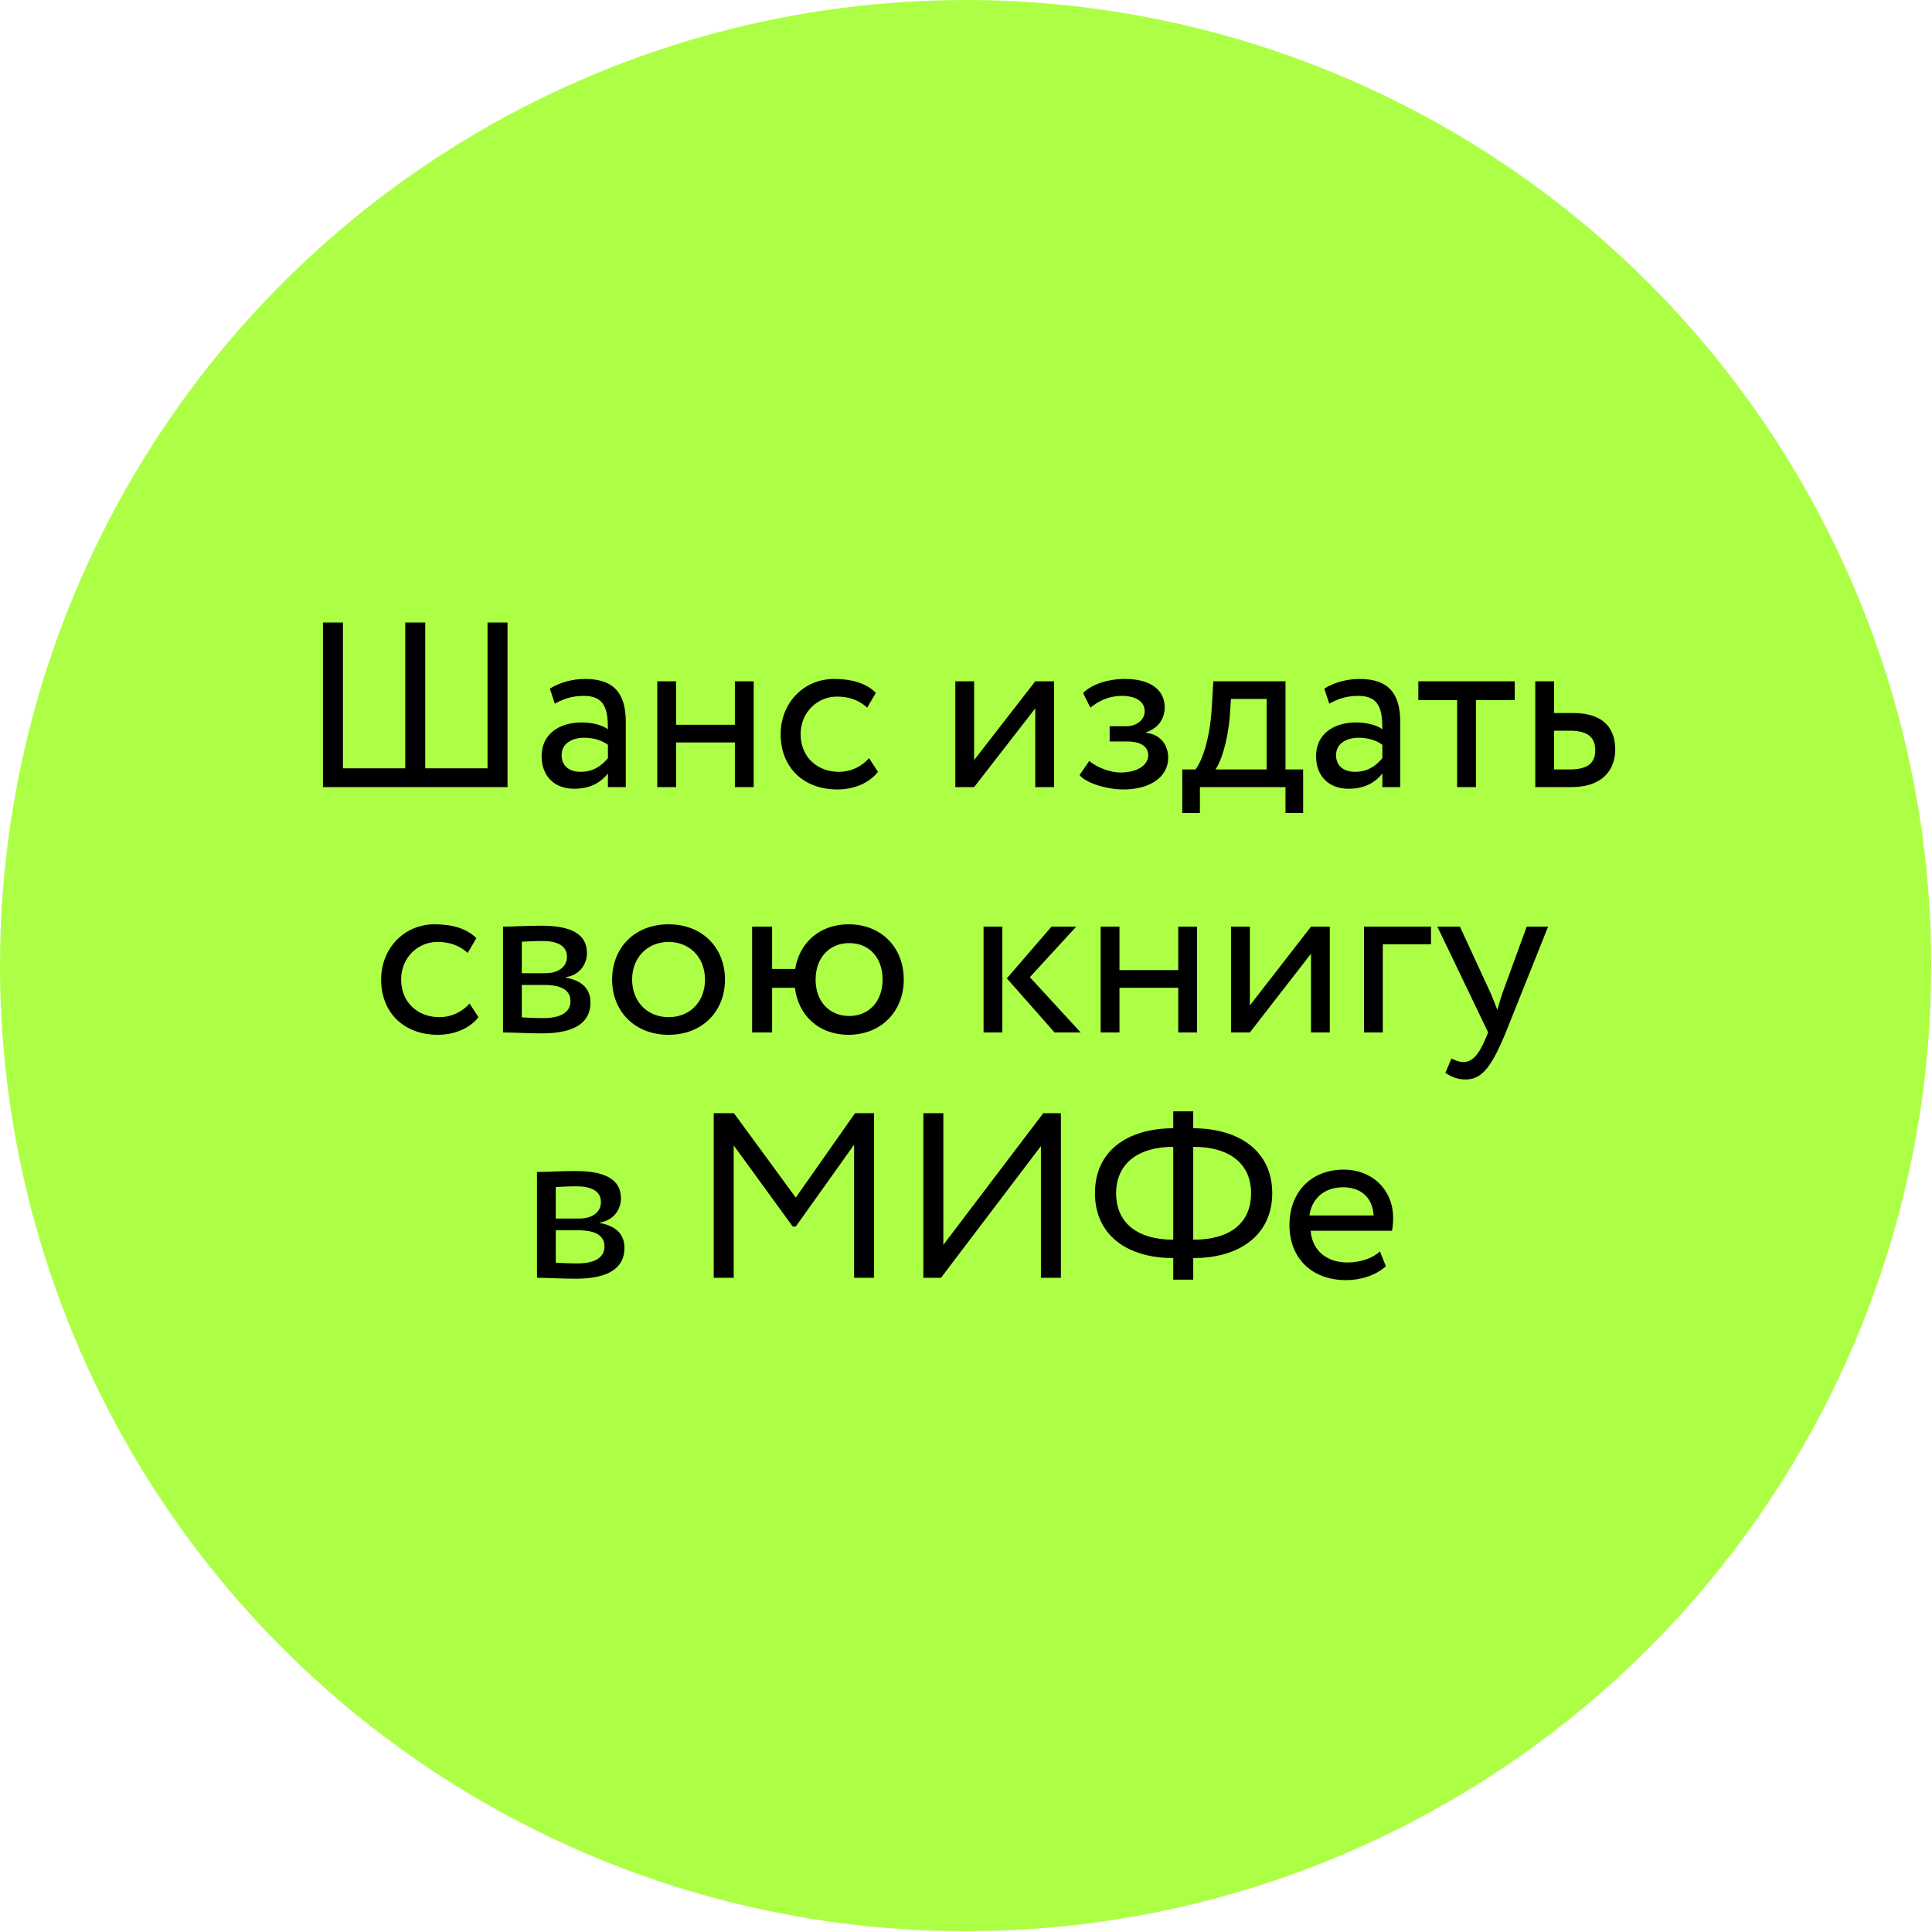
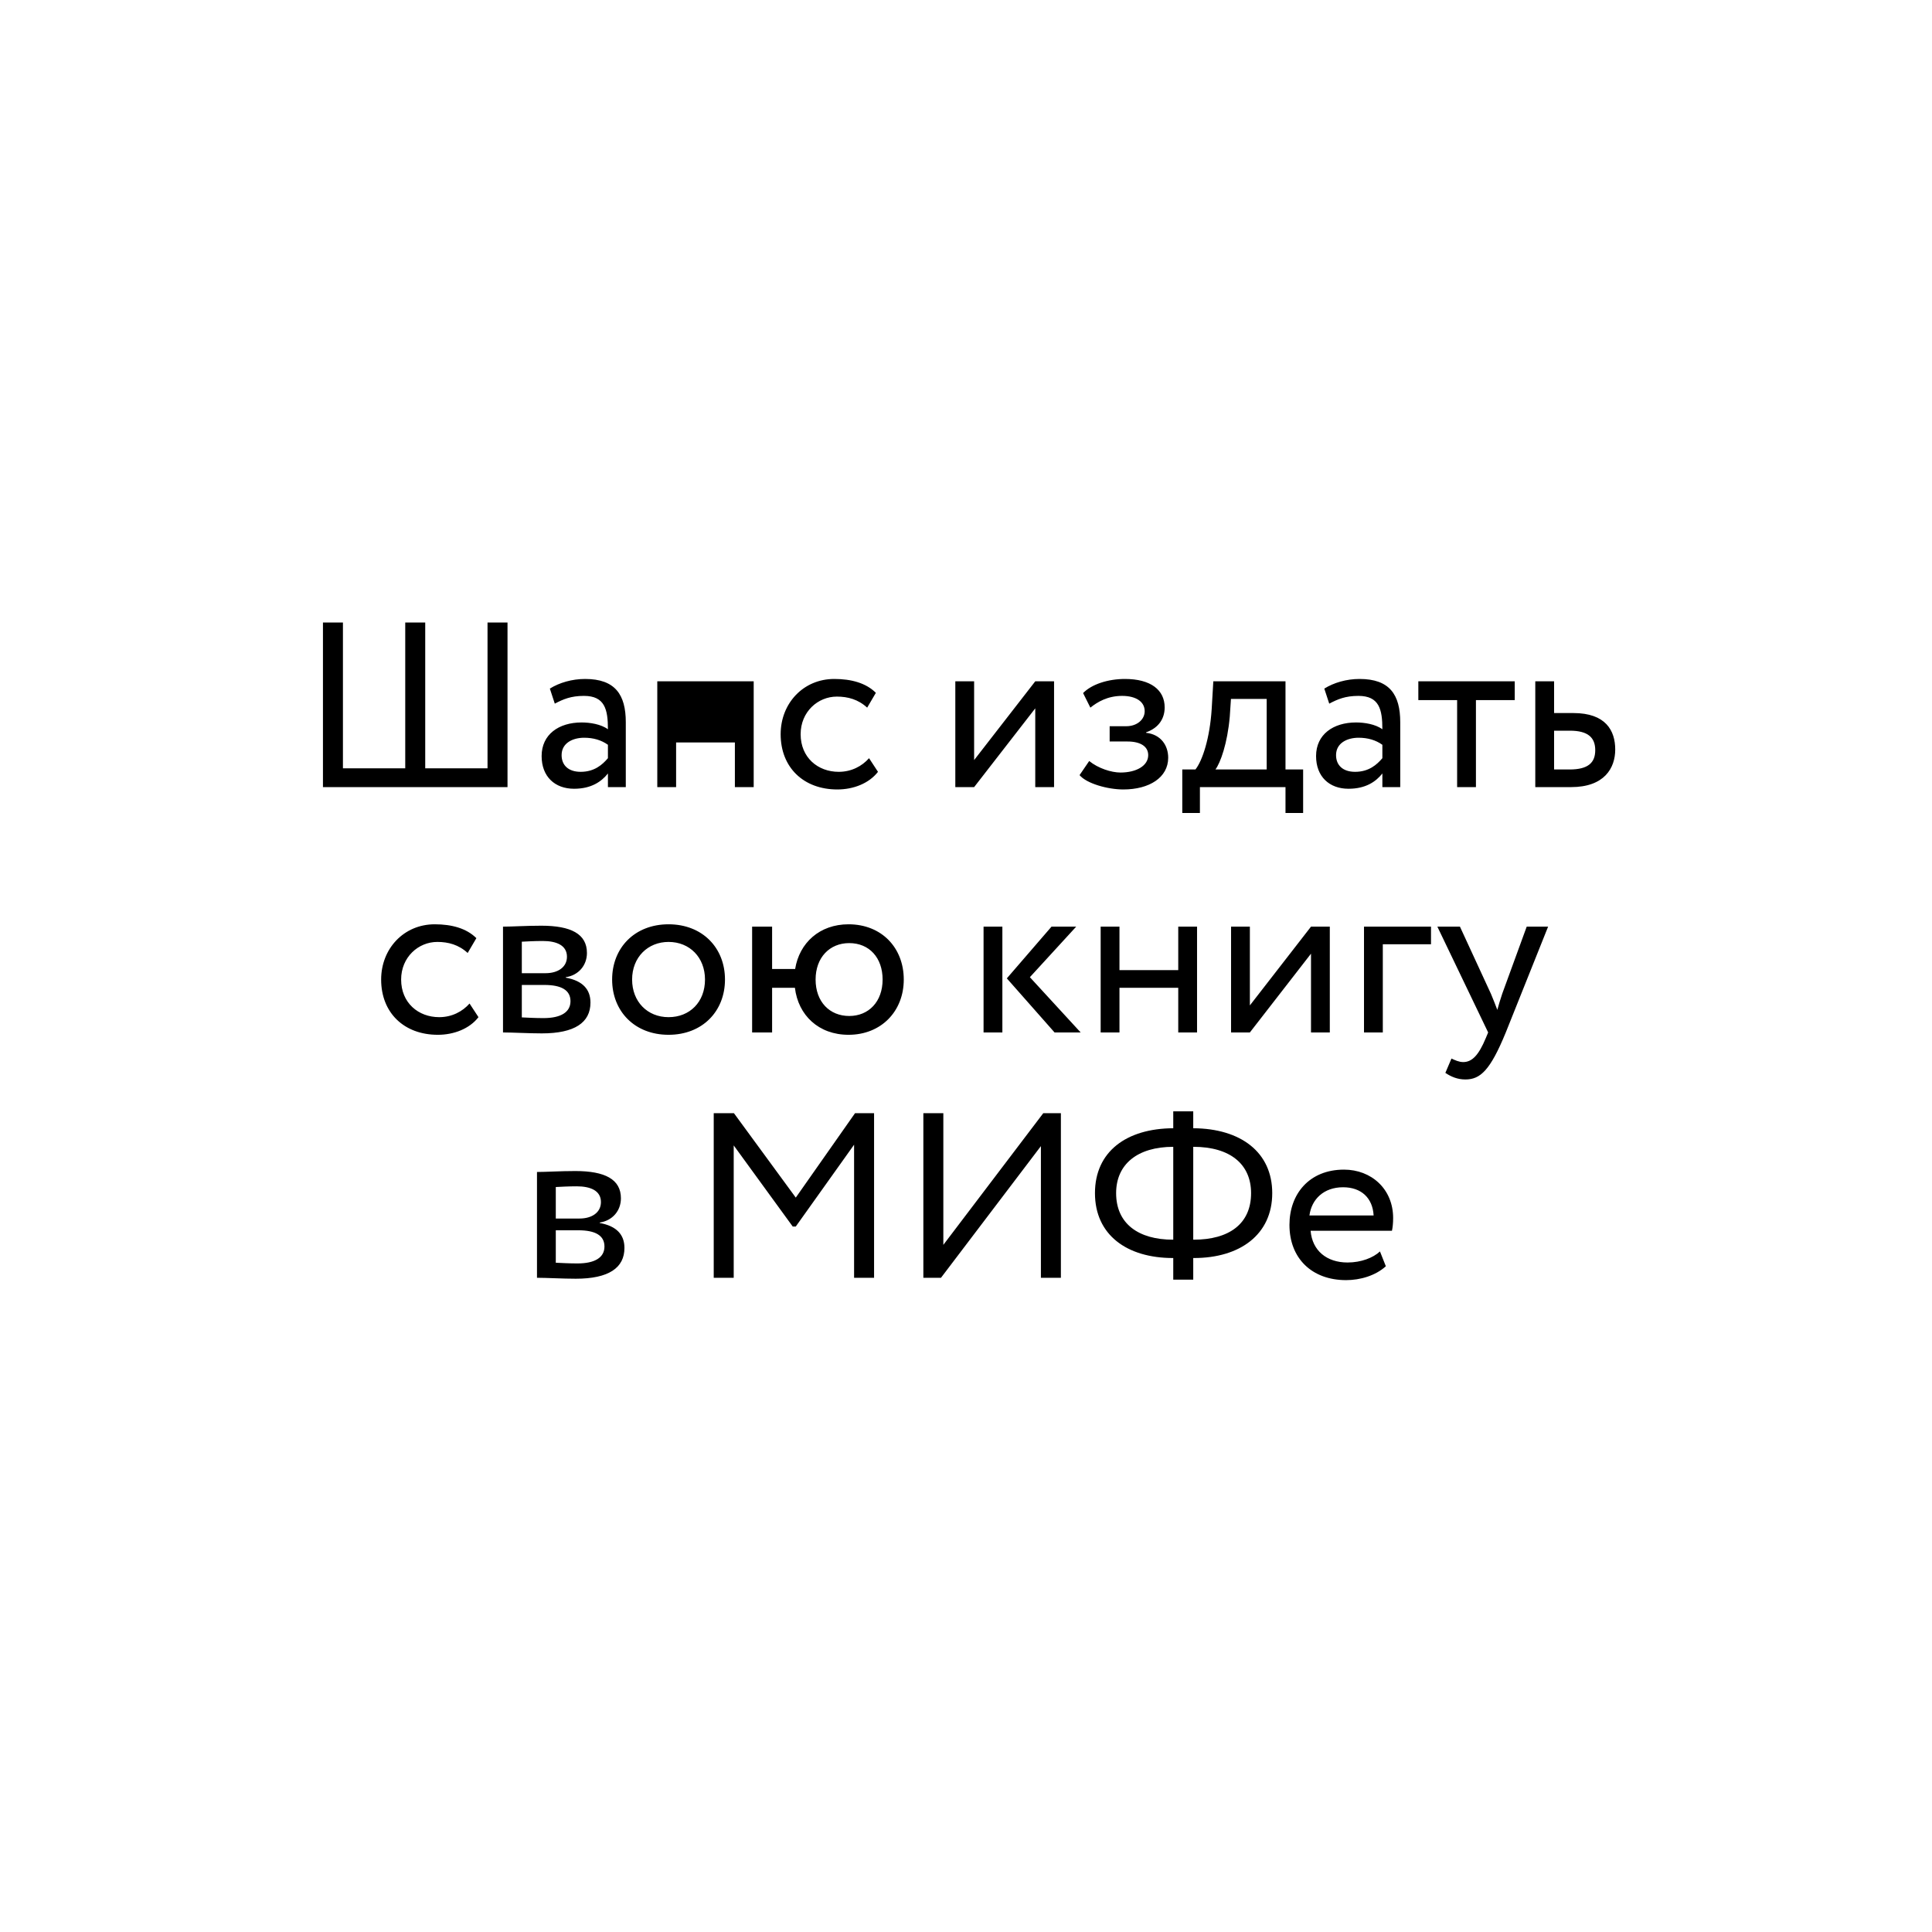
<svg xmlns="http://www.w3.org/2000/svg" width="189" height="189" viewBox="0 0 189 189" fill="none">
-   <circle cx="94.463" cy="94.463" r="94.463" fill="#ADFF45" />
-   <path d="M31.593 77V60.9H33.548V75.16H39.643V60.9H41.598V75.16H47.693V60.9H49.648V77H31.593ZM54.273 68.835L53.79 67.363C54.71 66.788 55.952 66.42 57.24 66.42C60.184 66.42 61.219 67.961 61.219 70.652V77H59.471V75.666C58.85 76.448 57.861 77.161 56.159 77.161C54.273 77.161 52.985 75.965 52.985 73.964C52.985 71.848 54.664 70.675 56.895 70.675C57.7 70.675 58.781 70.836 59.471 71.342C59.471 69.41 59.172 68.076 57.125 68.076C55.86 68.076 55.101 68.398 54.273 68.835ZM56.803 75.505C58.16 75.505 58.942 74.792 59.471 74.171V72.86C58.827 72.4 58.045 72.17 57.148 72.17C56.044 72.17 54.94 72.676 54.94 73.872C54.94 74.861 55.607 75.505 56.803 75.505ZM71.891 77V72.63H66.141V77H64.3V66.65H66.141V70.905H71.891V66.65H73.731V77H71.891ZM85.016 74.171L85.89 75.505C85.016 76.632 83.498 77.23 81.911 77.23C78.622 77.23 76.368 75.091 76.368 71.825C76.368 68.812 78.576 66.42 81.612 66.42C83.268 66.42 84.717 66.811 85.683 67.777L84.832 69.226C83.958 68.421 82.946 68.145 81.865 68.145C80.002 68.145 78.323 69.64 78.323 71.825C78.323 74.102 80.002 75.505 82.049 75.505C83.291 75.505 84.326 74.953 85.016 74.171ZM95.295 77H93.455V66.65H95.295V74.355L101.275 66.65H103.115V77H101.275V69.295L95.295 77ZM109.887 77.23C108.369 77.23 106.299 76.655 105.609 75.827L106.552 74.447C107.426 75.16 108.714 75.574 109.611 75.574C111.175 75.574 112.325 74.907 112.325 73.872C112.325 73.021 111.566 72.538 110.301 72.538H108.553V71.043H110.186C111.221 71.043 111.98 70.399 111.98 69.571C111.98 68.628 111.106 68.076 109.772 68.076C108.346 68.076 107.357 68.674 106.667 69.226L105.954 67.8C106.805 66.926 108.415 66.42 110.048 66.42C112.578 66.42 113.935 67.501 113.935 69.203C113.935 70.215 113.429 71.181 112.118 71.641V71.687C113.567 71.848 114.28 72.929 114.28 74.125C114.28 76.057 112.44 77.23 109.887 77.23ZM115.658 79.53V75.275H116.946C117.636 74.401 118.349 72.216 118.533 69.387L118.694 66.65H125.755V75.275H127.48V79.53H125.755V77H117.383V79.53H115.658ZM120.304 70.1C120.074 72.745 119.384 74.631 118.901 75.275H123.915V68.375H120.419L120.304 70.1ZM130.034 68.835L129.551 67.363C130.471 66.788 131.713 66.42 133.001 66.42C135.945 66.42 136.98 67.961 136.98 70.652V77H135.232V75.666C134.611 76.448 133.622 77.161 131.92 77.161C130.034 77.161 128.746 75.965 128.746 73.964C128.746 71.848 130.425 70.675 132.656 70.675C133.461 70.675 134.542 70.836 135.232 71.342C135.232 69.41 134.933 68.076 132.886 68.076C131.621 68.076 130.862 68.398 130.034 68.835ZM132.564 75.505C133.921 75.505 134.703 74.792 135.232 74.171V72.86C134.588 72.4 133.806 72.17 132.909 72.17C131.805 72.17 130.701 72.676 130.701 73.872C130.701 74.861 131.368 75.505 132.564 75.505ZM138.75 68.49V66.65H148.18V68.49H144.385V77H142.545V68.49H138.75ZM150.191 77V66.65H152.031V69.755H153.917C157.091 69.755 158.011 71.48 158.011 73.32C158.011 75.137 156.953 77 153.687 77H150.191ZM153.572 71.48H152.031V75.275H153.549C155.366 75.275 156.056 74.608 156.056 73.389C156.056 72.147 155.343 71.48 153.572 71.48ZM45.934 98.171L46.808 99.505C45.934 100.632 44.416 101.23 42.829 101.23C39.54 101.23 37.286 99.091 37.286 95.825C37.286 92.812 39.494 90.42 42.53 90.42C44.186 90.42 45.635 90.811 46.601 91.777L45.75 93.226C44.876 92.421 43.864 92.145 42.783 92.145C40.92 92.145 39.241 93.64 39.241 95.825C39.241 98.102 40.92 99.505 42.967 99.505C44.209 99.505 45.244 98.953 45.934 98.171ZM49.207 101V90.65C50.104 90.65 51.461 90.558 52.956 90.558C55.854 90.558 57.418 91.363 57.418 93.226C57.418 94.445 56.59 95.411 55.348 95.595V95.641C57.004 95.94 57.763 96.791 57.763 98.079C57.763 100.034 56.222 101.092 53.002 101.092C51.714 101.092 50.15 101 49.207 101ZM53.255 96.354H51.047V99.528C51.599 99.551 52.335 99.597 53.163 99.597C54.865 99.597 55.808 99.022 55.808 97.941C55.808 96.86 54.911 96.354 53.255 96.354ZM53.094 92.053C52.266 92.053 51.507 92.099 51.047 92.122V95.204H53.37C54.589 95.204 55.463 94.606 55.463 93.594C55.463 92.467 54.428 92.053 53.094 92.053ZM59.882 95.825C59.882 92.72 62.09 90.42 65.402 90.42C68.714 90.42 70.922 92.72 70.922 95.825C70.922 98.93 68.714 101.23 65.402 101.23C62.09 101.23 59.882 98.93 59.882 95.825ZM61.837 95.825C61.837 97.987 63.332 99.505 65.402 99.505C67.472 99.505 68.967 98.033 68.967 95.825C68.967 93.663 67.472 92.145 65.402 92.145C63.378 92.145 61.837 93.64 61.837 95.825ZM73.577 101V90.65H75.532V94.79H77.786C78.2 92.237 80.178 90.42 83.007 90.42C86.25 90.42 88.412 92.72 88.412 95.825C88.412 98.93 86.204 101.23 83.007 101.23C80.086 101.23 78.085 99.321 77.763 96.63H75.532V101H73.577ZM79.787 95.825C79.787 98.01 81.167 99.39 83.076 99.39C84.985 99.39 86.342 97.987 86.342 95.825C86.342 93.709 85.054 92.26 83.076 92.26C81.144 92.26 79.787 93.686 79.787 95.825ZM105.28 90.65L100.749 95.595L105.717 101H103.164L98.495 95.71L102.865 90.65H105.28ZM96.218 101V90.65H98.058V101H96.218ZM115.263 101V96.63H109.513V101H107.673V90.65H109.513V94.905H115.263V90.65H117.103V101H115.263ZM122.27 101H120.43V90.65H122.27V98.355L128.25 90.65H130.09V101H128.25V93.295L122.27 101ZM133.435 101V90.65H139.99V92.375H135.275V101H133.435ZM151.445 90.65L147.305 101C145.787 104.703 144.821 105.6 143.349 105.6C142.567 105.6 141.946 105.324 141.394 104.956L141.992 103.553C142.337 103.714 142.728 103.898 143.142 103.898C144.016 103.898 144.66 103.208 145.35 101.552L145.58 101L140.612 90.65H142.82L145.856 97.228C146.086 97.757 146.27 98.263 146.477 98.792C146.615 98.286 146.776 97.757 146.96 97.205L149.352 90.65H151.445ZM52.531 125V114.65C53.428 114.65 54.785 114.558 56.28 114.558C59.178 114.558 60.742 115.363 60.742 117.226C60.742 118.445 59.914 119.411 58.672 119.595V119.641C60.328 119.94 61.087 120.791 61.087 122.079C61.087 124.034 59.546 125.092 56.326 125.092C55.038 125.092 53.474 125 52.531 125ZM56.579 120.354H54.371V123.528C54.923 123.551 55.659 123.597 56.487 123.597C58.189 123.597 59.132 123.022 59.132 121.941C59.132 120.86 58.235 120.354 56.579 120.354ZM56.418 116.053C55.59 116.053 54.831 116.099 54.371 116.122V119.204H56.694C57.913 119.204 58.787 118.606 58.787 117.594C58.787 116.467 57.752 116.053 56.418 116.053ZM69.821 125V108.9H71.799L77.848 117.157L83.644 108.9H85.507V125H83.552V111.982L77.848 119.986H77.549L71.776 112.051V125H69.821ZM92.053 125H90.328V108.9H92.283V121.78L102.058 108.9H103.783V125H101.828V112.12L92.053 125ZM114.775 125.184V123.068H114.752C110.221 123.068 107.116 120.791 107.116 116.72C107.116 112.672 110.175 110.395 114.775 110.372V108.716H116.73V110.372C121.376 110.395 124.458 112.718 124.458 116.72C124.458 120.768 121.307 123.068 116.799 123.068H116.73V125.184H114.775ZM116.753 112.189H116.73V121.274H116.776C120.226 121.274 122.388 119.733 122.388 116.72C122.388 113.891 120.341 112.189 116.753 112.189ZM109.186 116.72C109.186 119.71 111.371 121.274 114.752 121.274H114.775V112.189C111.279 112.189 109.186 113.891 109.186 116.72ZM134.997 122.424L135.572 123.873C134.56 124.793 133.065 125.23 131.685 125.23C128.327 125.23 126.142 123.091 126.142 119.825C126.142 116.812 128.074 114.42 131.478 114.42C134.146 114.42 136.285 116.306 136.285 119.158C136.285 119.664 136.239 120.078 136.17 120.4H128.212C128.373 122.355 129.799 123.505 131.823 123.505C133.157 123.505 134.33 123.045 134.997 122.424ZM131.386 116.145C129.5 116.145 128.304 117.318 128.097 118.905H134.376C134.284 117.203 133.18 116.145 131.386 116.145Z" fill="black" />
+   <path d="M31.593 77V60.9H33.548V75.16H39.643V60.9H41.598V75.16H47.693V60.9H49.648V77H31.593ZM54.273 68.835L53.79 67.363C54.71 66.788 55.952 66.42 57.24 66.42C60.184 66.42 61.219 67.961 61.219 70.652V77H59.471V75.666C58.85 76.448 57.861 77.161 56.159 77.161C54.273 77.161 52.985 75.965 52.985 73.964C52.985 71.848 54.664 70.675 56.895 70.675C57.7 70.675 58.781 70.836 59.471 71.342C59.471 69.41 59.172 68.076 57.125 68.076C55.86 68.076 55.101 68.398 54.273 68.835ZM56.803 75.505C58.16 75.505 58.942 74.792 59.471 74.171V72.86C58.827 72.4 58.045 72.17 57.148 72.17C56.044 72.17 54.94 72.676 54.94 73.872C54.94 74.861 55.607 75.505 56.803 75.505ZM71.891 77V72.63H66.141V77H64.3V66.65H66.141V70.905V66.65H73.731V77H71.891ZM85.016 74.171L85.89 75.505C85.016 76.632 83.498 77.23 81.911 77.23C78.622 77.23 76.368 75.091 76.368 71.825C76.368 68.812 78.576 66.42 81.612 66.42C83.268 66.42 84.717 66.811 85.683 67.777L84.832 69.226C83.958 68.421 82.946 68.145 81.865 68.145C80.002 68.145 78.323 69.64 78.323 71.825C78.323 74.102 80.002 75.505 82.049 75.505C83.291 75.505 84.326 74.953 85.016 74.171ZM95.295 77H93.455V66.65H95.295V74.355L101.275 66.65H103.115V77H101.275V69.295L95.295 77ZM109.887 77.23C108.369 77.23 106.299 76.655 105.609 75.827L106.552 74.447C107.426 75.16 108.714 75.574 109.611 75.574C111.175 75.574 112.325 74.907 112.325 73.872C112.325 73.021 111.566 72.538 110.301 72.538H108.553V71.043H110.186C111.221 71.043 111.98 70.399 111.98 69.571C111.98 68.628 111.106 68.076 109.772 68.076C108.346 68.076 107.357 68.674 106.667 69.226L105.954 67.8C106.805 66.926 108.415 66.42 110.048 66.42C112.578 66.42 113.935 67.501 113.935 69.203C113.935 70.215 113.429 71.181 112.118 71.641V71.687C113.567 71.848 114.28 72.929 114.28 74.125C114.28 76.057 112.44 77.23 109.887 77.23ZM115.658 79.53V75.275H116.946C117.636 74.401 118.349 72.216 118.533 69.387L118.694 66.65H125.755V75.275H127.48V79.53H125.755V77H117.383V79.53H115.658ZM120.304 70.1C120.074 72.745 119.384 74.631 118.901 75.275H123.915V68.375H120.419L120.304 70.1ZM130.034 68.835L129.551 67.363C130.471 66.788 131.713 66.42 133.001 66.42C135.945 66.42 136.98 67.961 136.98 70.652V77H135.232V75.666C134.611 76.448 133.622 77.161 131.92 77.161C130.034 77.161 128.746 75.965 128.746 73.964C128.746 71.848 130.425 70.675 132.656 70.675C133.461 70.675 134.542 70.836 135.232 71.342C135.232 69.41 134.933 68.076 132.886 68.076C131.621 68.076 130.862 68.398 130.034 68.835ZM132.564 75.505C133.921 75.505 134.703 74.792 135.232 74.171V72.86C134.588 72.4 133.806 72.17 132.909 72.17C131.805 72.17 130.701 72.676 130.701 73.872C130.701 74.861 131.368 75.505 132.564 75.505ZM138.75 68.49V66.65H148.18V68.49H144.385V77H142.545V68.49H138.75ZM150.191 77V66.65H152.031V69.755H153.917C157.091 69.755 158.011 71.48 158.011 73.32C158.011 75.137 156.953 77 153.687 77H150.191ZM153.572 71.48H152.031V75.275H153.549C155.366 75.275 156.056 74.608 156.056 73.389C156.056 72.147 155.343 71.48 153.572 71.48ZM45.934 98.171L46.808 99.505C45.934 100.632 44.416 101.23 42.829 101.23C39.54 101.23 37.286 99.091 37.286 95.825C37.286 92.812 39.494 90.42 42.53 90.42C44.186 90.42 45.635 90.811 46.601 91.777L45.75 93.226C44.876 92.421 43.864 92.145 42.783 92.145C40.92 92.145 39.241 93.64 39.241 95.825C39.241 98.102 40.92 99.505 42.967 99.505C44.209 99.505 45.244 98.953 45.934 98.171ZM49.207 101V90.65C50.104 90.65 51.461 90.558 52.956 90.558C55.854 90.558 57.418 91.363 57.418 93.226C57.418 94.445 56.59 95.411 55.348 95.595V95.641C57.004 95.94 57.763 96.791 57.763 98.079C57.763 100.034 56.222 101.092 53.002 101.092C51.714 101.092 50.15 101 49.207 101ZM53.255 96.354H51.047V99.528C51.599 99.551 52.335 99.597 53.163 99.597C54.865 99.597 55.808 99.022 55.808 97.941C55.808 96.86 54.911 96.354 53.255 96.354ZM53.094 92.053C52.266 92.053 51.507 92.099 51.047 92.122V95.204H53.37C54.589 95.204 55.463 94.606 55.463 93.594C55.463 92.467 54.428 92.053 53.094 92.053ZM59.882 95.825C59.882 92.72 62.09 90.42 65.402 90.42C68.714 90.42 70.922 92.72 70.922 95.825C70.922 98.93 68.714 101.23 65.402 101.23C62.09 101.23 59.882 98.93 59.882 95.825ZM61.837 95.825C61.837 97.987 63.332 99.505 65.402 99.505C67.472 99.505 68.967 98.033 68.967 95.825C68.967 93.663 67.472 92.145 65.402 92.145C63.378 92.145 61.837 93.64 61.837 95.825ZM73.577 101V90.65H75.532V94.79H77.786C78.2 92.237 80.178 90.42 83.007 90.42C86.25 90.42 88.412 92.72 88.412 95.825C88.412 98.93 86.204 101.23 83.007 101.23C80.086 101.23 78.085 99.321 77.763 96.63H75.532V101H73.577ZM79.787 95.825C79.787 98.01 81.167 99.39 83.076 99.39C84.985 99.39 86.342 97.987 86.342 95.825C86.342 93.709 85.054 92.26 83.076 92.26C81.144 92.26 79.787 93.686 79.787 95.825ZM105.28 90.65L100.749 95.595L105.717 101H103.164L98.495 95.71L102.865 90.65H105.28ZM96.218 101V90.65H98.058V101H96.218ZM115.263 101V96.63H109.513V101H107.673V90.65H109.513V94.905H115.263V90.65H117.103V101H115.263ZM122.27 101H120.43V90.65H122.27V98.355L128.25 90.65H130.09V101H128.25V93.295L122.27 101ZM133.435 101V90.65H139.99V92.375H135.275V101H133.435ZM151.445 90.65L147.305 101C145.787 104.703 144.821 105.6 143.349 105.6C142.567 105.6 141.946 105.324 141.394 104.956L141.992 103.553C142.337 103.714 142.728 103.898 143.142 103.898C144.016 103.898 144.66 103.208 145.35 101.552L145.58 101L140.612 90.65H142.82L145.856 97.228C146.086 97.757 146.27 98.263 146.477 98.792C146.615 98.286 146.776 97.757 146.96 97.205L149.352 90.65H151.445ZM52.531 125V114.65C53.428 114.65 54.785 114.558 56.28 114.558C59.178 114.558 60.742 115.363 60.742 117.226C60.742 118.445 59.914 119.411 58.672 119.595V119.641C60.328 119.94 61.087 120.791 61.087 122.079C61.087 124.034 59.546 125.092 56.326 125.092C55.038 125.092 53.474 125 52.531 125ZM56.579 120.354H54.371V123.528C54.923 123.551 55.659 123.597 56.487 123.597C58.189 123.597 59.132 123.022 59.132 121.941C59.132 120.86 58.235 120.354 56.579 120.354ZM56.418 116.053C55.59 116.053 54.831 116.099 54.371 116.122V119.204H56.694C57.913 119.204 58.787 118.606 58.787 117.594C58.787 116.467 57.752 116.053 56.418 116.053ZM69.821 125V108.9H71.799L77.848 117.157L83.644 108.9H85.507V125H83.552V111.982L77.848 119.986H77.549L71.776 112.051V125H69.821ZM92.053 125H90.328V108.9H92.283V121.78L102.058 108.9H103.783V125H101.828V112.12L92.053 125ZM114.775 125.184V123.068H114.752C110.221 123.068 107.116 120.791 107.116 116.72C107.116 112.672 110.175 110.395 114.775 110.372V108.716H116.73V110.372C121.376 110.395 124.458 112.718 124.458 116.72C124.458 120.768 121.307 123.068 116.799 123.068H116.73V125.184H114.775ZM116.753 112.189H116.73V121.274H116.776C120.226 121.274 122.388 119.733 122.388 116.72C122.388 113.891 120.341 112.189 116.753 112.189ZM109.186 116.72C109.186 119.71 111.371 121.274 114.752 121.274H114.775V112.189C111.279 112.189 109.186 113.891 109.186 116.72ZM134.997 122.424L135.572 123.873C134.56 124.793 133.065 125.23 131.685 125.23C128.327 125.23 126.142 123.091 126.142 119.825C126.142 116.812 128.074 114.42 131.478 114.42C134.146 114.42 136.285 116.306 136.285 119.158C136.285 119.664 136.239 120.078 136.17 120.4H128.212C128.373 122.355 129.799 123.505 131.823 123.505C133.157 123.505 134.33 123.045 134.997 122.424ZM131.386 116.145C129.5 116.145 128.304 117.318 128.097 118.905H134.376C134.284 117.203 133.18 116.145 131.386 116.145Z" fill="black" />
</svg>